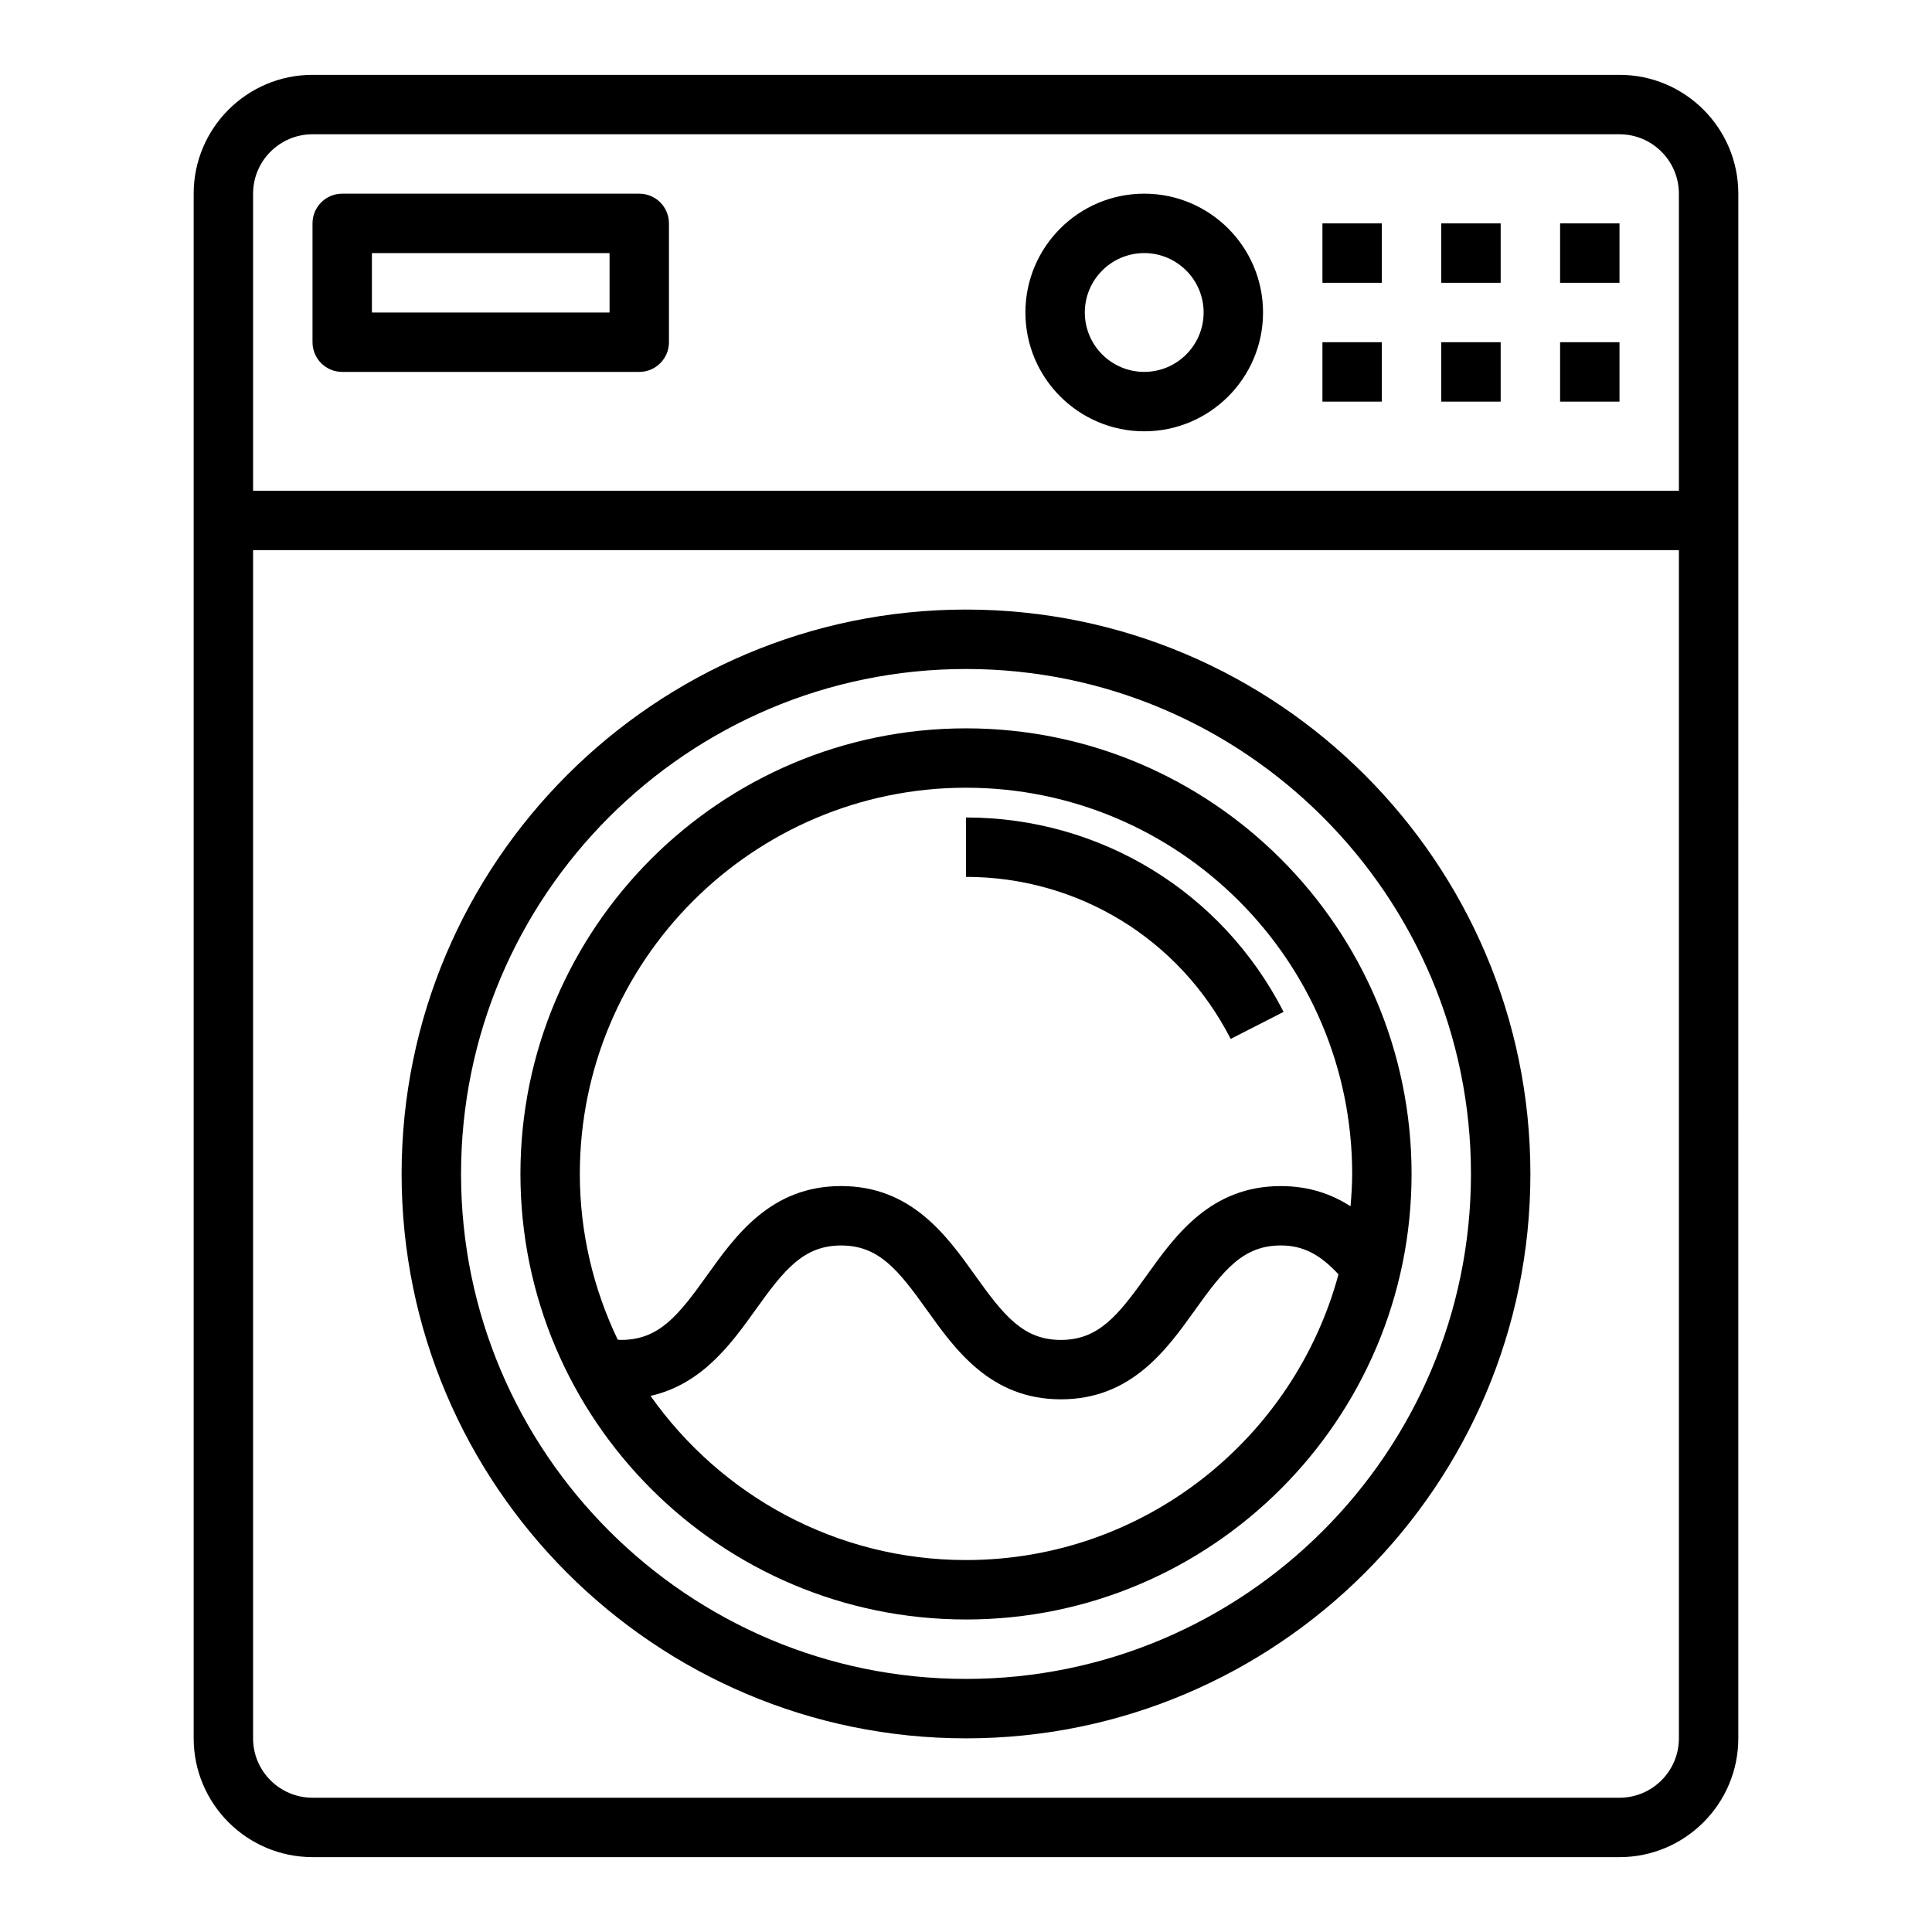
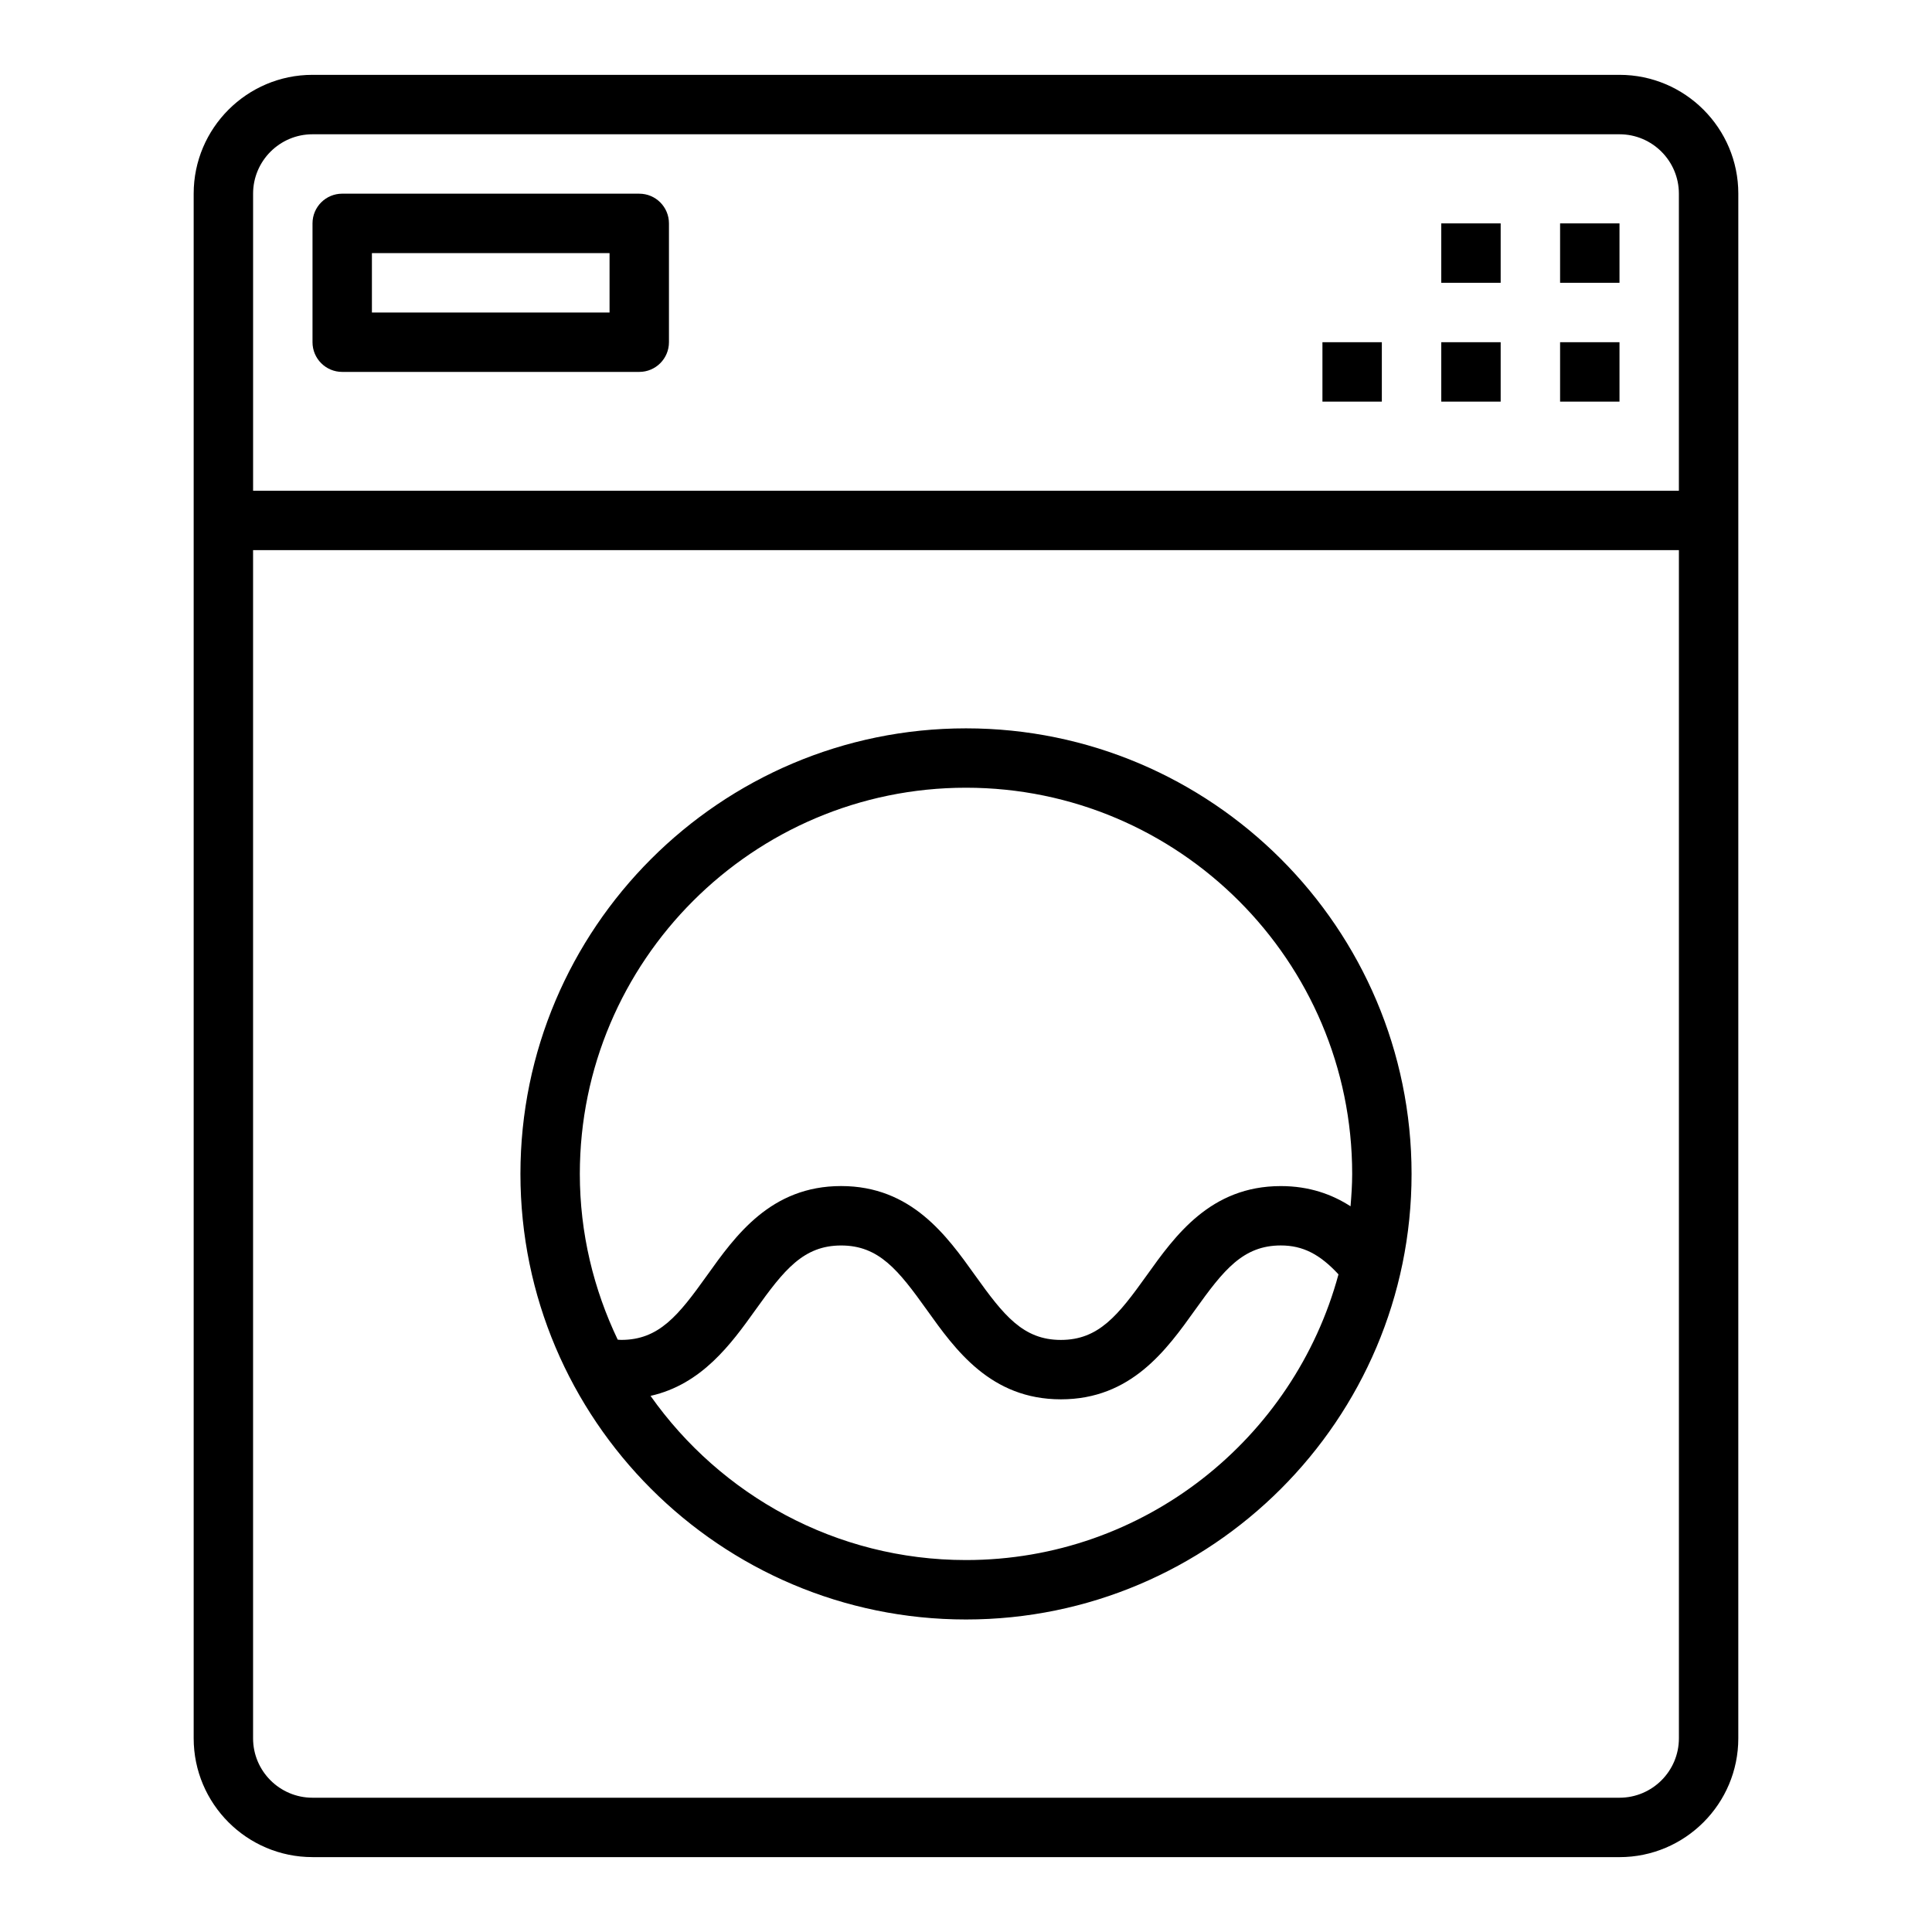
<svg xmlns="http://www.w3.org/2000/svg" fill="#000000" width="800px" height="800px" version="1.1" viewBox="144 144 512 512">
  <g>
    <path d="m494.46 234.69h15.742v15.742h-15.742z" />
    <path d="m525.95 234.69h15.742v15.742h-15.742z" />
    <path d="m557.44 234.69h15.742v15.742h-15.742z" />
    <path d="m234.69 242.56h78.719c4.352 0 7.871-3.527 7.871-7.871v-31.488c0-4.344-3.519-7.871-7.871-7.871l-78.719-0.004c-4.352 0-7.871 3.527-7.871 7.871v31.488c-0.004 4.348 3.516 7.875 7.871 7.875zm7.871-31.488h62.977v15.742h-62.977z" />
    <path d="m400 337.02c-65.109 0-118.08 52.973-118.08 118.08s52.973 118.08 118.08 118.08 118.08-52.973 118.08-118.08c-0.004-65.113-52.973-118.08-118.08-118.08zm0 220.41c-34.527 0-65.055-17.23-83.602-43.508 13.602-3.055 21.395-13.809 27.797-22.766 7.574-10.598 12.715-17.09 22.719-17.09 10.004 0 15.145 6.496 22.719 17.09 7.535 10.547 16.91 23.68 35.52 23.68 18.617 0 28.008-13.129 35.551-23.688 7.574-10.598 12.723-17.09 22.734-17.09 5.832 0 10.352 2.34 15.273 7.66-11.781 43.547-51.512 75.711-98.711 75.711zm101.9-93.754c-4.879-3.148-10.902-5.352-18.477-5.352-18.617 0-28 13.129-35.543 23.68-7.574 10.598-12.723 17.09-22.742 17.09-9.996 0-15.137-6.496-22.711-17.09-7.535-10.547-16.91-23.688-35.527-23.688-18.617 0-27.992 13.129-35.527 23.68-7.574 10.598-12.715 17.09-22.727 17.09-0.316 0-0.629-0.039-0.945-0.062-6.363-13.32-10.039-28.184-10.039-43.93 0-56.426 45.91-102.34 102.34-102.34s102.34 45.91 102.34 102.34c0 2.898-0.199 5.746-0.434 8.582z" />
    <path d="m226.81 636.16h346.37c17.367 0 31.488-14.121 31.488-31.488l0.004-409.35c0-17.367-14.121-31.488-31.488-31.488h-346.37c-17.363 0-31.488 14.125-31.488 31.488v409.34c0 17.367 14.125 31.492 31.488 31.492zm346.37-15.746h-346.37c-8.684 0-15.742-7.062-15.742-15.742v-314.88h377.86v314.88c0 8.684-7.059 15.742-15.742 15.742zm-346.37-440.83h346.37c8.684 0 15.742 7.062 15.742 15.742v78.719l-377.85 0.004v-78.723c0-8.68 7.062-15.742 15.742-15.742z" />
-     <path d="m494.46 203.2h15.742v15.742h-15.742z" />
    <path d="m525.95 203.2h15.742v15.742h-15.742z" />
    <path d="m557.44 203.2h15.742v15.742h-15.742z" />
-     <path d="m447.23 258.3c17.367 0 31.488-14.121 31.488-31.488s-14.121-31.488-31.488-31.488c-17.367 0-31.488 14.121-31.488 31.488s14.121 31.488 31.488 31.488zm0-47.23c8.684 0 15.742 7.062 15.742 15.742 0 8.684-7.062 15.742-15.742 15.742-8.684 0-15.742-7.062-15.742-15.742s7.059-15.742 15.742-15.742z" />
-     <path d="m400 360.64v15.742c29.719 0 56.594 16.453 70.141 42.941l14.02-7.164c-16.25-31.773-48.5-51.52-84.16-51.52z" />
-     <path d="m400 305.54c-82.477 0-149.57 67.094-149.57 149.57 0 82.477 67.094 149.57 149.57 149.57s149.57-67.094 149.57-149.57c-0.004-82.477-67.098-149.57-149.57-149.57zm0 283.39c-73.793 0-133.82-60.031-133.82-133.82 0-73.793 60.031-133.82 133.82-133.82s133.82 60.031 133.82 133.82c0 73.793-60.035 133.82-133.82 133.82z" />
  </g>
</svg>